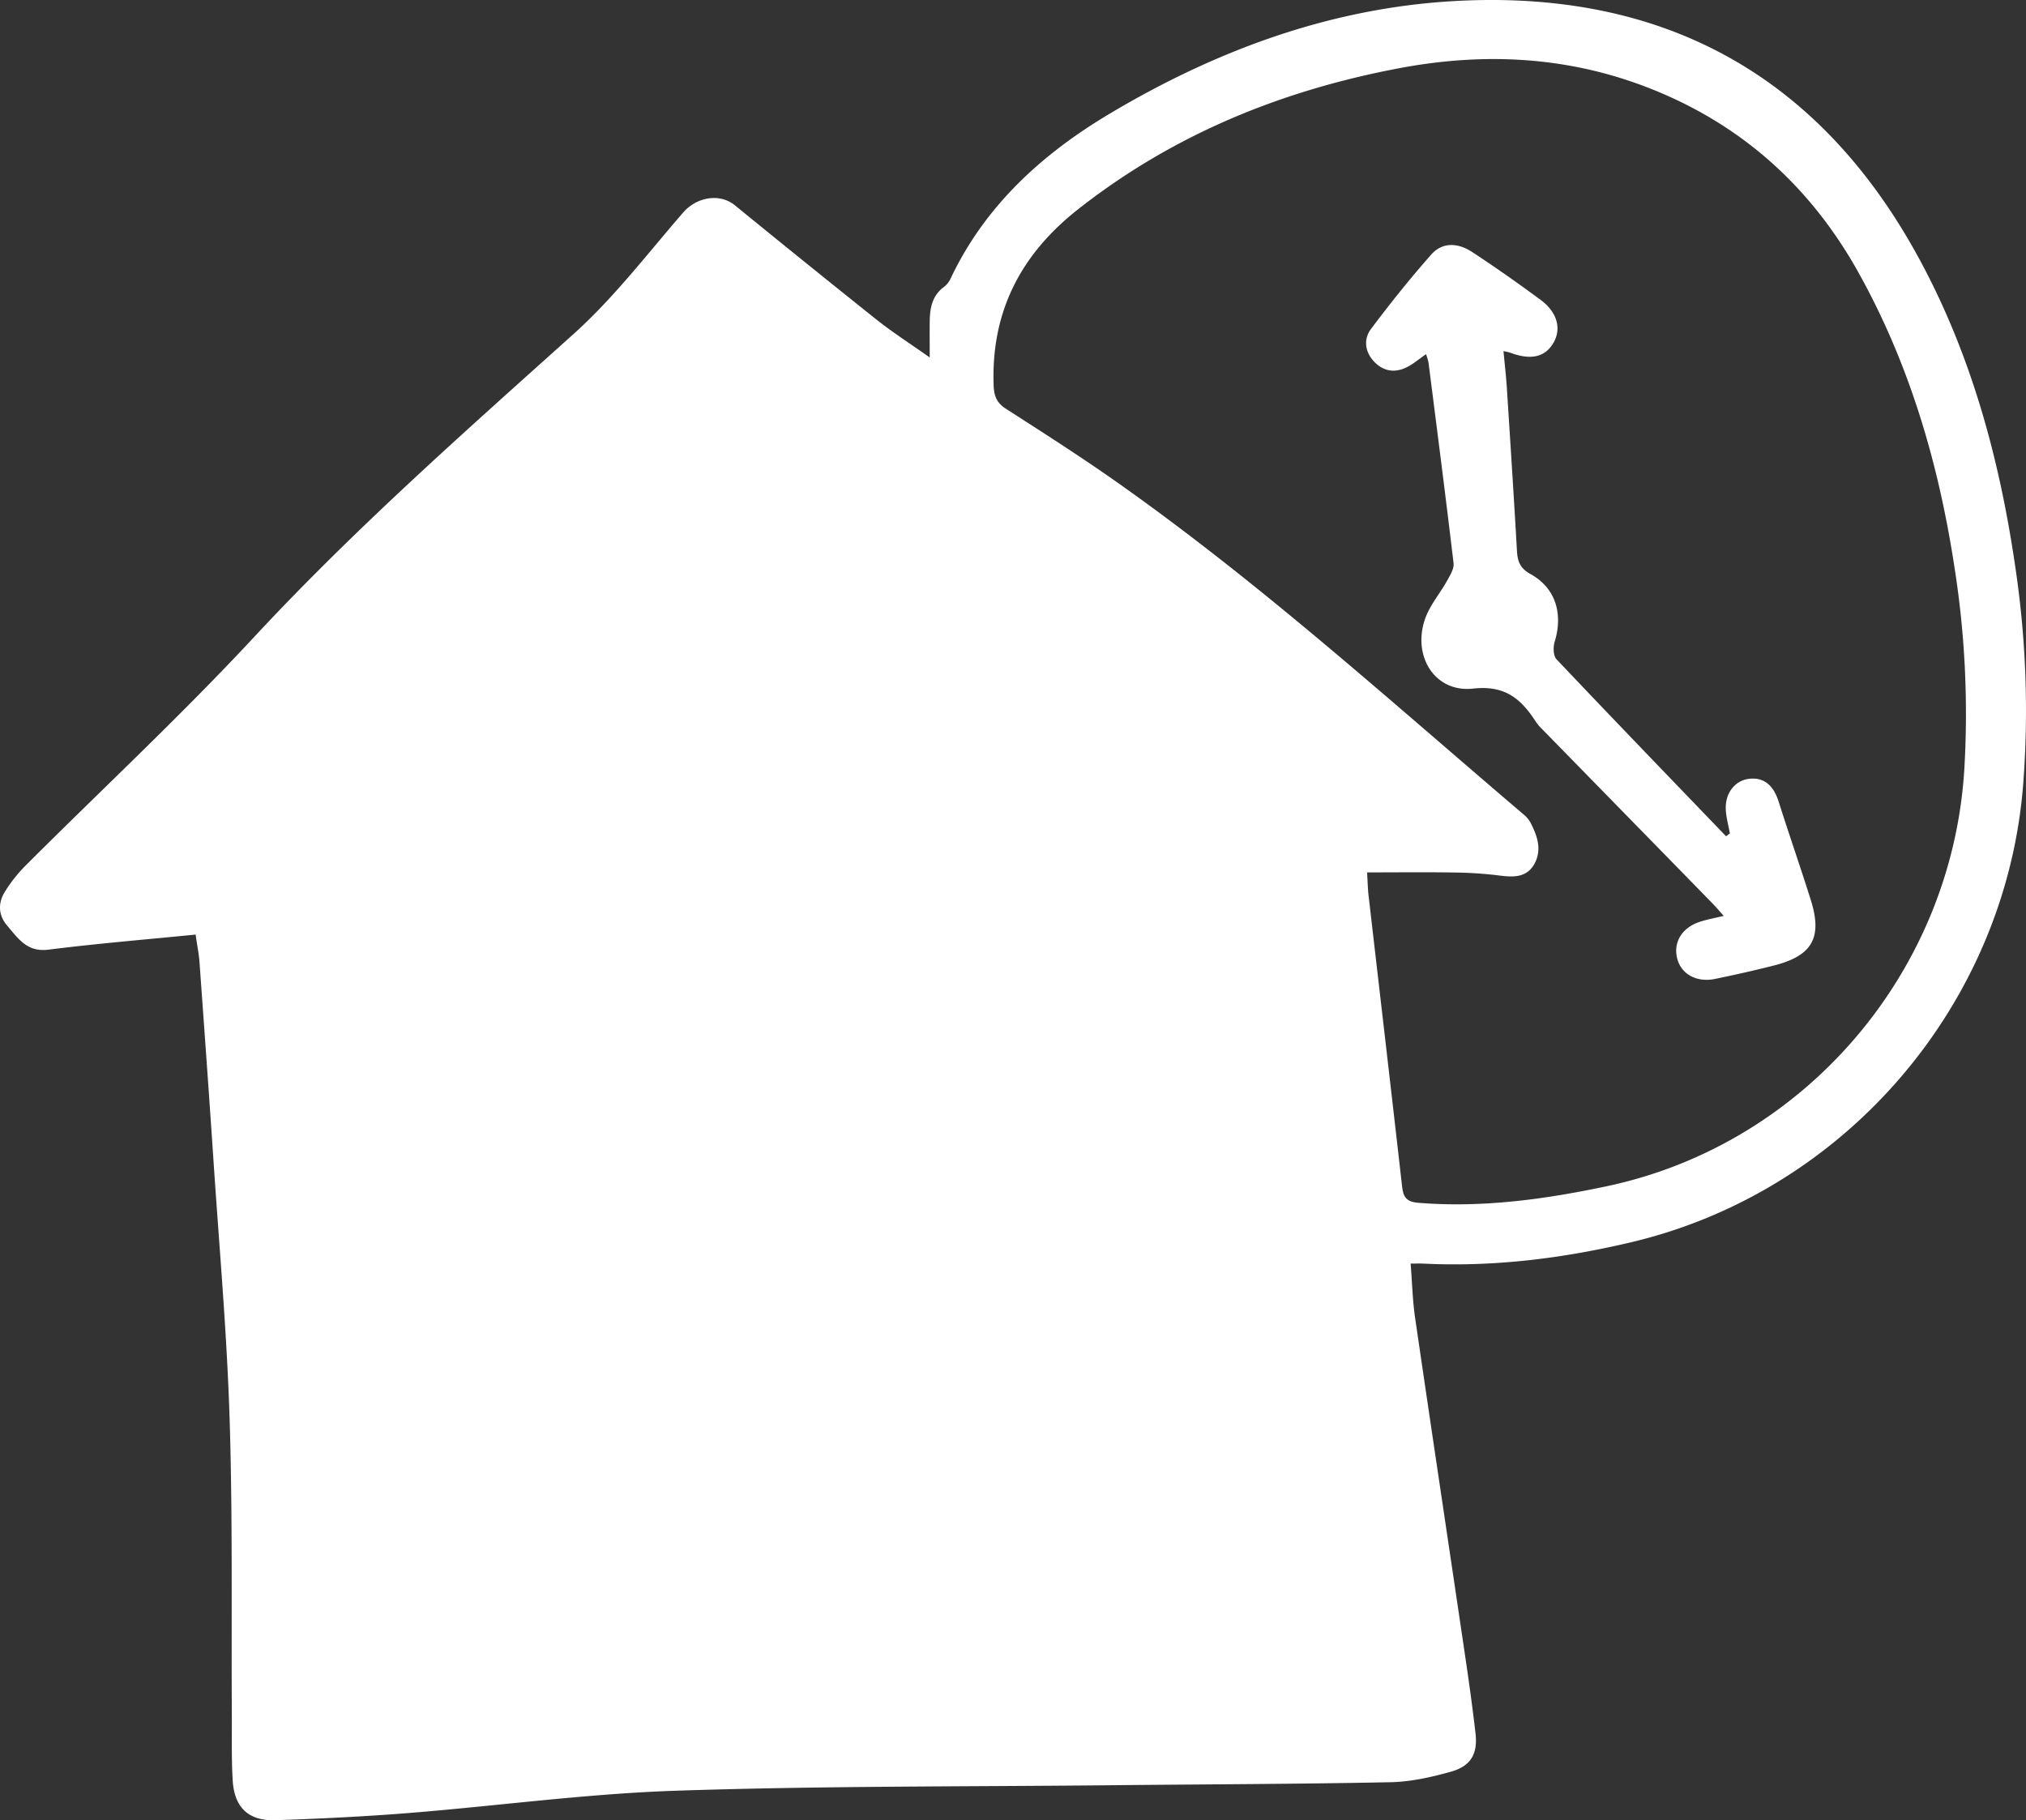
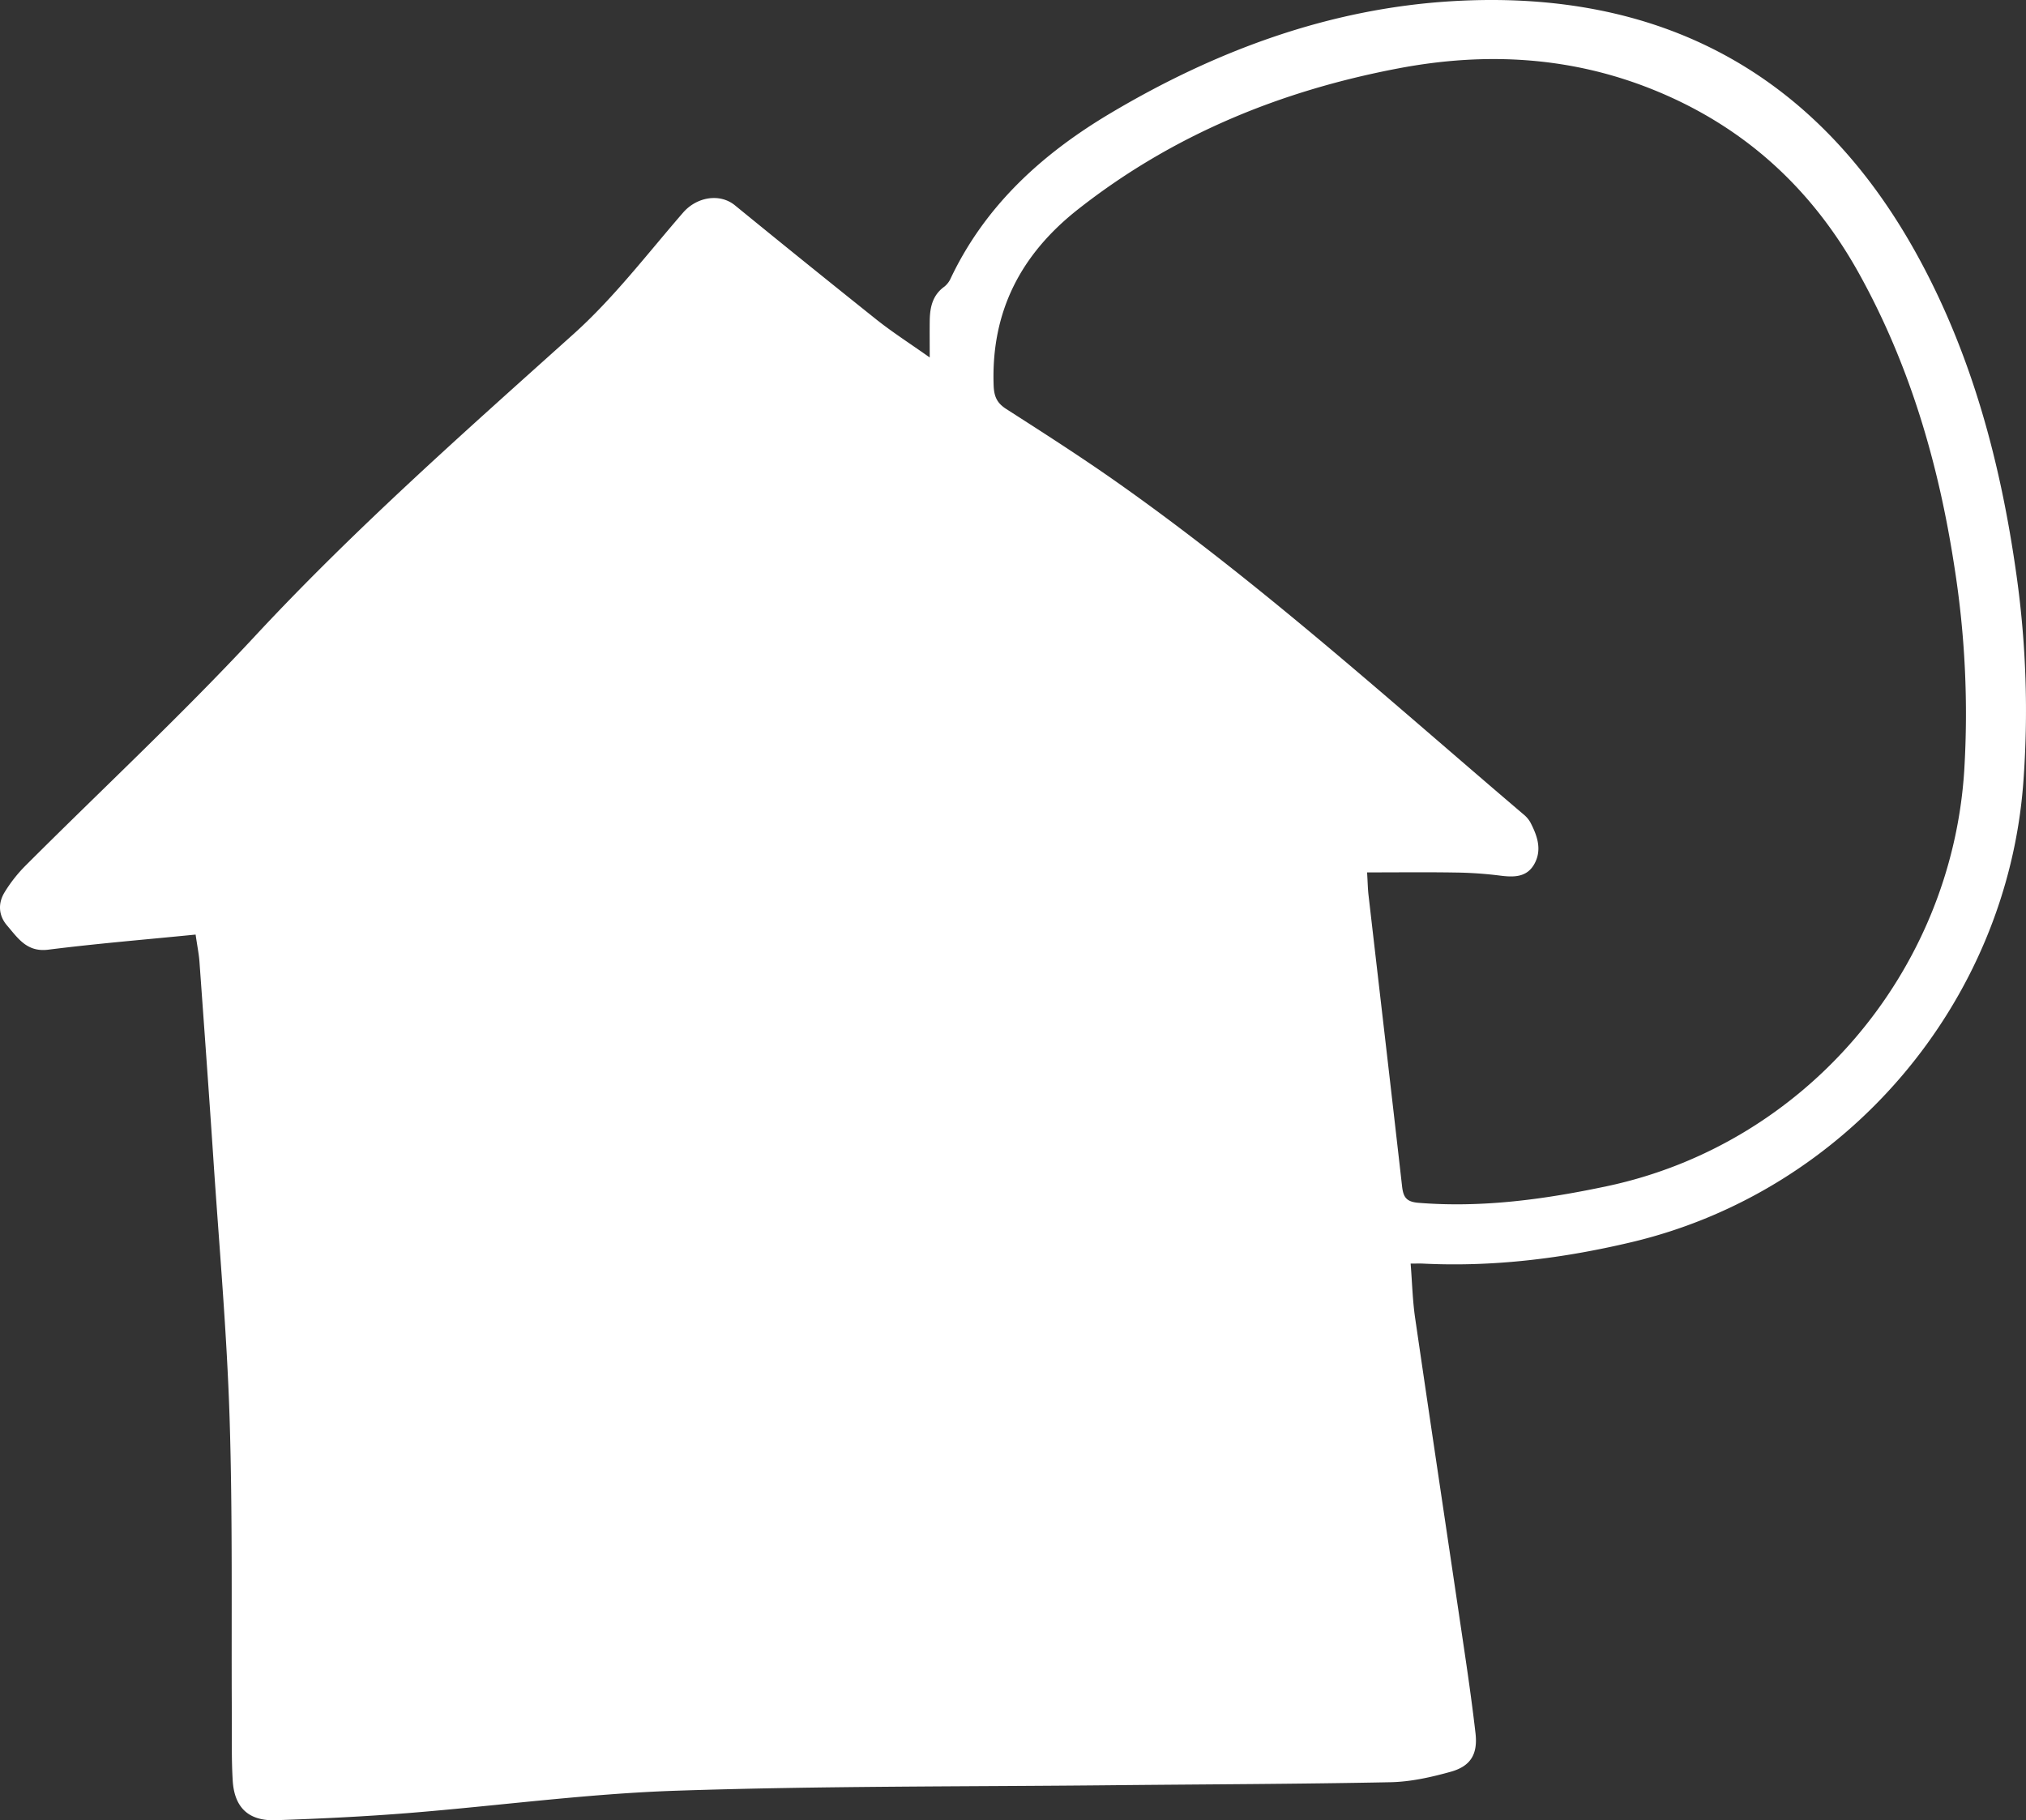
<svg xmlns="http://www.w3.org/2000/svg" width="987.73" height="887.497" viewBox="0 0 987.73 887.497">
  <rect x="0" y="0" width="987.73" height="887.497" fill="#333333" stroke="none" />
  <g id="ENC_Icons_ExtendedStay_Default" transform="translate(-45.548 -96.794)">
    <path id="Path_81202" data-name="Path 81202" d="M140.89,552.47c-24.59,2.45-48.26,4.39-71.81,7.36-10.47,1.32-14.83-5.68-20.1-11.81-4.18-4.87-4.49-10.79-1.21-16.16a70.093,70.093,0,0,1,10.14-12.93c37.26-37.25,75.9-73.21,111.74-111.77,48.82-52.54,102.39-99.77,155.6-147.58,19.64-17.65,35.93-39.07,53.33-59.13,6.64-7.65,17.88-9.58,25.28-3.54q34.35,28.05,69,55.71c7.78,6.18,16.19,11.56,25.95,18.46,0-7.13-.06-12.5.01-17.88.08-6.48,1.33-12.45,7.08-16.61a10.912,10.912,0,0,0,3.15-4.11c16.9-35.61,44.72-60.76,77.88-80.48,51.4-30.56,106.68-51.04,166.5-54.62,100.86-6.04,177.8,34.57,226.93,124.04,26.65,48.53,40.64,101.26,48.28,155.8a472.416,472.416,0,0,1,3.31,101.35c-8.07,107.16-86.09,199.01-191.05,223.88-33.33,7.9-67.12,12.13-101.47,10.44-1.7-.08-3.4-.01-6.16-.01.74,9.24.94,17.95,2.19,26.51,7.99,54.83,16.24,109.62,24.33,164.43,1.87,12.65,3.64,25.32,5.1,38.02,1.16,10.06-2.2,16.05-12.04,18.8-9.54,2.66-19.53,4.91-29.36,5.11-45.41.91-90.83,1.01-136.25,1.47-70.76.72-141.56.31-212.27,2.68-43.55,1.46-86.94,7.41-130.44,10.89-21.5,1.72-43.07,2.75-64.62,3.48-13.16.44-20.11-6.16-20.91-19.33-.64-10.51-.37-21.07-.43-31.61-.27-48.19.43-96.41-1.07-144.56-1.31-41.86-5.04-83.65-7.83-125.47-2.17-32.54-4.53-65.07-6.88-97.61-.27-3.7-1.03-7.37-1.88-13.23Zm571.15-30.35c.31,5.07.35,8.07.69,11.03,5.45,47.33,11,94.65,16.36,141.99.59,5.19,1.92,7.62,7.99,8.11,31.13,2.51,61.62-1.69,91.87-8.1,96.4-20.44,167.85-104.12,174.21-202.51a459.1,459.1,0,0,0-4.83-99.76c-7.7-50.19-21.78-98.34-46.6-142.98-22.76-40.93-55.3-70.88-98.76-88.78-40.74-16.78-82.71-19.14-125.57-11.01-57.29,10.87-109.9,32.3-156.13,68.62-28.04,22.03-42.55,49.92-41.3,85.89.19,5.34,1.5,8.6,6.11,11.56,18.58,11.92,37.19,23.83,55.21,36.57,69.38,49.04,132.3,106.02,196.86,160.98a14.1,14.1,0,0,1,3.45,3.95c3.31,6.37,5.8,13.13,2.16,20.04-3.67,6.96-10.18,6.86-17.07,5.97a193.026,193.026,0,0,0-21.77-1.48c-13.98-.22-27.97-.06-42.87-.06Z" fill="#fff" />
-     <path id="Path_81203" data-name="Path 81203" d="M740.76,269.48c-3.52,2.46-6.02,4.61-8.86,6.11-6,3.18-11.78,2.46-16.48-2.53-4.51-4.79-5.18-10.93-1.43-15.93,9.32-12.42,19.05-24.59,29.33-36.22,5.22-5.91,12.61-6.05,19.98-1.22,11.33,7.43,22.41,15.25,33.31,23.29,8.13,5.99,10.27,14.02,6.34,20.88q-6.045,10.575-21.04,4.92c-.69-.26-1.43-.36-3.37-.82.58,6.24,1.25,12.02,1.63,17.81,1.71,26.54,3.43,53.08,4.94,79.64.29,5.1,1.53,8.48,6.57,11.26,12.2,6.71,16.04,19.27,11.8,33.09-.79,2.56-.66,6.81.93,8.49,27.38,28.93,55.05,57.58,82.65,86.29.61-.47,1.22-.94,1.84-1.41-.7-3.98-1.85-7.94-1.99-11.94-.27-7.84,4.57-13.8,11.23-14.65,7.22-.92,11.99,3.01,14.55,11.1,5.07,16.01,10.61,31.87,15.65,47.9,5.81,18.46.78,27.27-18.12,32.05-9.48,2.4-19.02,4.54-28.6,6.5-9.06,1.86-16.59-2.45-18.43-10.12-1.9-7.93,2.44-14.95,11.22-17.79,3.32-1.07,6.79-1.69,11.5-2.83-2.19-2.44-3.84-4.4-5.62-6.23q-41.55-42.54-83.13-85.05a22.263,22.263,0,0,1-2.9-3.46c-7.17-11.07-14.97-17.82-30.54-16.08-18.28,2.04-29.51-15.23-23.61-33.42,2.25-6.93,7.45-12.86,11.06-19.39,1.43-2.58,3.34-5.68,3.03-8.31-3.85-32.63-8.06-65.21-12.21-97.8a29.84,29.84,0,0,0-1.22-4.12Z" fill="#fff" />
  </g>
</svg>